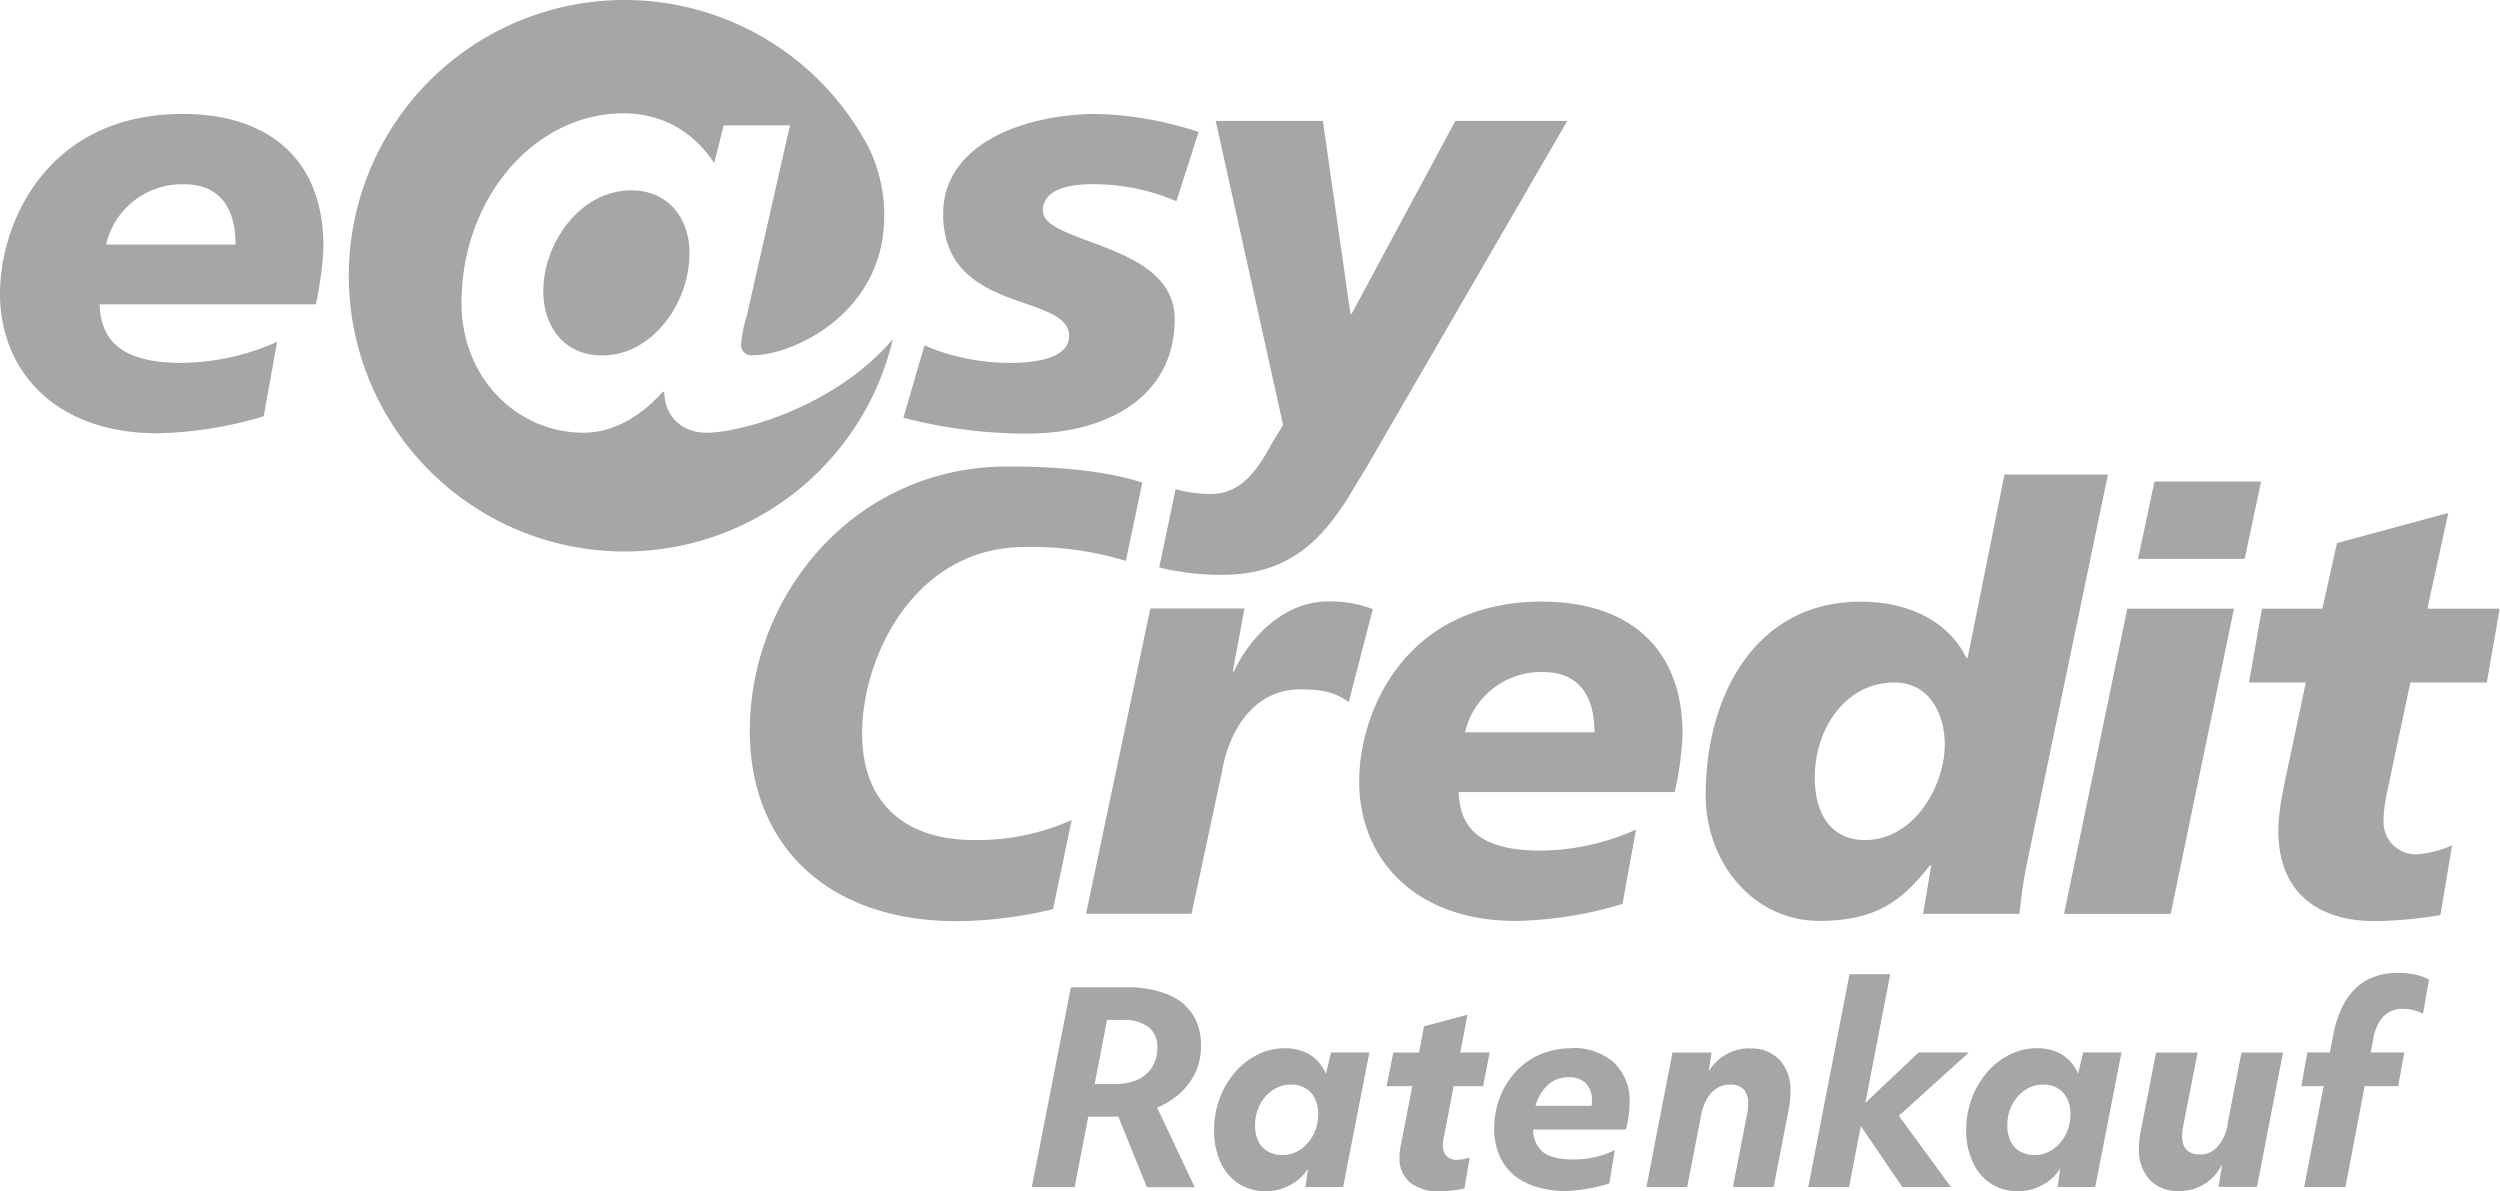
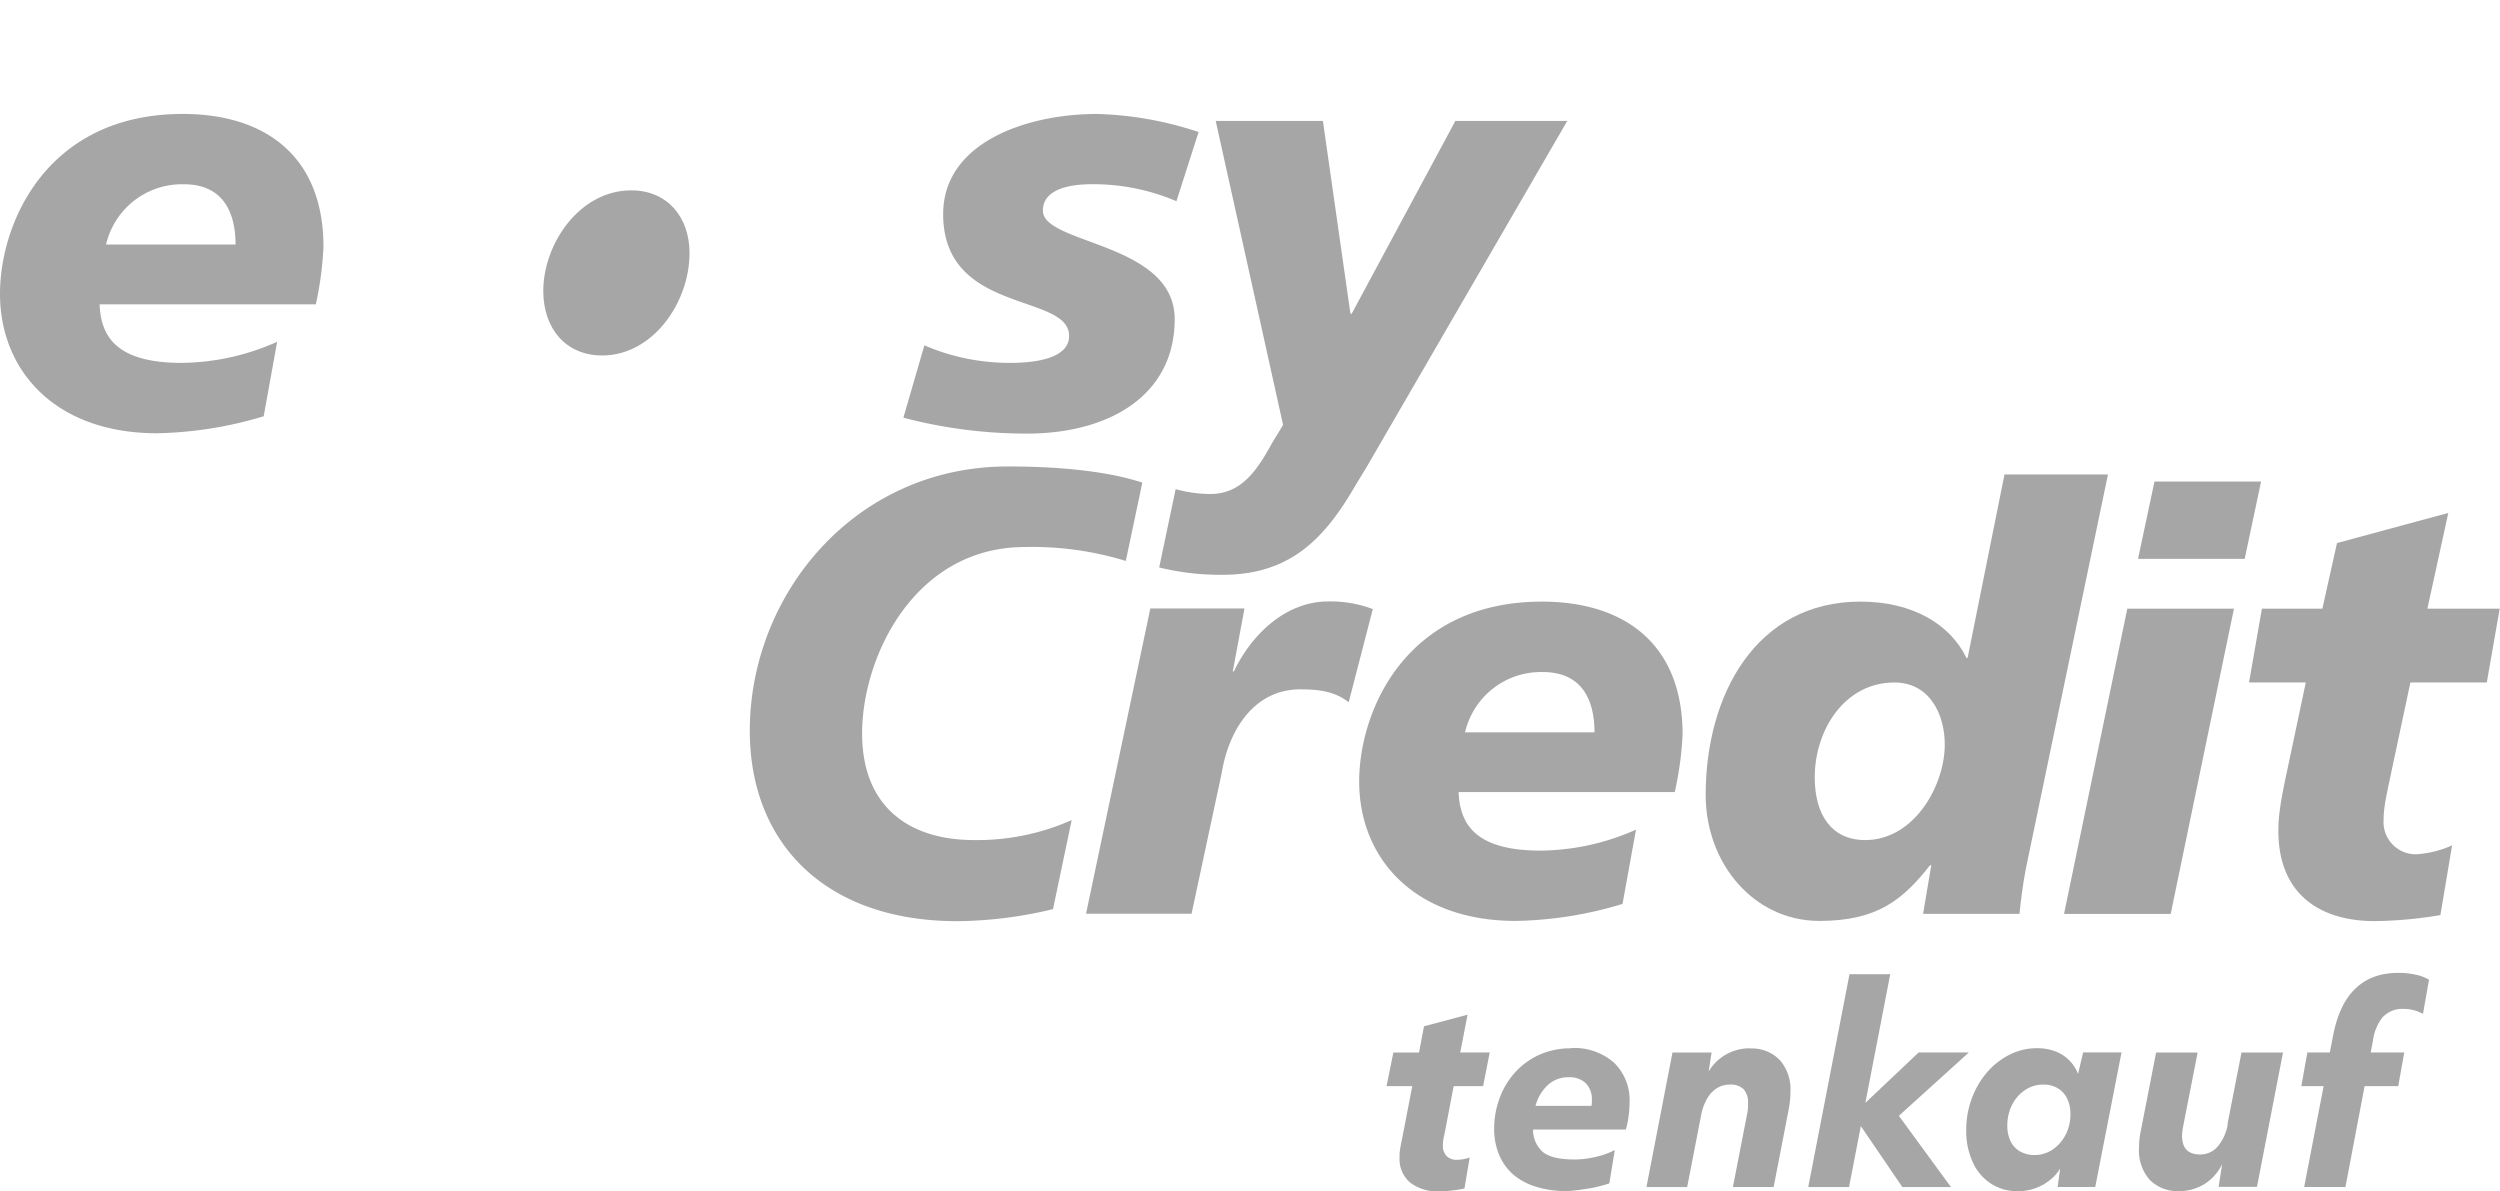
<svg xmlns="http://www.w3.org/2000/svg" id="Ebene_1" data-name="Ebene 1" viewBox="0 0 414.88 197.7">
  <defs>
    <style>.cls-1{fill:#A6A6A6;}</style>
  </defs>
  <path class="cls-1" d="M48.76,57.91a39.51,39.51,0,0,1-15.84,3.5c-10.7,0-13.42-4.27-13.62-9.72H55.18a56.06,56.06,0,0,0,1.27-9.52c0-15.36-10-22.07-23.34-22.07C10.55,20.1,2.77,38.18,2.77,49.94c0,12.74,9.15,23.15,26.06,23.15a65.11,65.11,0,0,0,17.7-2.82l2.23-12.35h0ZM20.37,41.77a12.93,12.93,0,0,1,12.93-10c6.42,0,8.56,4.57,8.56,10Z" transform="translate(-2.77 -1.19)" />
-   <path class="cls-1" d="M156.17,58.5a35.76,35.76,0,0,0,14.2,2.91c2.82,0,9.82-.29,9.82-4.47,0-7.19-20.9-3.5-20.9-20.22,0-11.86,13.8-16.62,25.57-16.62a58.14,58.14,0,0,1,16.82,3L198,34.58a35.08,35.08,0,0,0-14-2.82c-3.89,0-8.16.88-8.16,4.38,0,5.64,21.87,5.25,21.87,18,0,12.54-10.6,18.76-23.72,19a80.31,80.31,0,0,1-21.3-2.63l3.5-12Z" transform="translate(-2.77 -1.19)" />
+   <path class="cls-1" d="M156.17,58.5a35.76,35.76,0,0,0,14.2,2.91c2.82,0,9.82-.29,9.82-4.47,0-7.19-20.9-3.5-20.9-20.22,0-11.86,13.8-16.62,25.57-16.62a58.14,58.14,0,0,1,16.82,3L198,34.58a35.08,35.08,0,0,0-14-2.82c-3.89,0-8.16.88-8.16,4.38,0,5.64,21.87,5.25,21.87,18,0,12.54-10.6,18.76-23.72,19a80.31,80.31,0,0,1-21.3-2.63Z" transform="translate(-2.77 -1.19)" />
  <path class="cls-1" d="M209.29,102.2l-1.94,10.41h.19C210.36,106.67,216,101,223.2,101a19.74,19.74,0,0,1,7.39,1.27l-4,15.46c-2.24-1.75-4.76-2.14-8.08-2.14-7.39,0-11.77,6.42-13,13.9l-5,23.34H183l10.67-50.66h15.58Z" transform="translate(-2.77 -1.19)" />
  <path class="cls-1" d="M274.29,138.86a39.67,39.67,0,0,1-15.85,3.49c-10.69,0-13.41-4.27-13.61-9.72H280.7A55,55,0,0,0,282,123.1c0-15.36-10-22.07-23.34-22.07-22.56,0-30.33,18.08-30.33,29.85,0,12.73,9.13,23.14,26,23.14a64.67,64.67,0,0,0,17.7-2.82l2.24-12.34ZM245.9,122.72a12.92,12.92,0,0,1,12.93-10c6.42,0,8.55,4.57,8.55,10Z" transform="translate(-2.77 -1.19)" />
  <path class="cls-1" d="M321.91,152.85h16c.2-2,.49-4.57,1.07-7.58l13.61-65.34H335.42l-6.12,30.44h-.2c-2.62-5.45-8.75-9.34-17.6-9.34-17.3,0-25.67,15.46-25.67,32.08,0,11.38,8,20.91,18.87,20.91,9.72,0,13.9-3.6,18.37-9.24h.2l-1.36,8.07Zm-9.62-12.25c-5.54,0-8.36-4.17-8.36-10.4,0-7.87,4.95-15.75,13.22-15.75,5.83,0,8.36,5.25,8.36,10.31,0,6.7-5,15.84-13.22,15.84Z" transform="translate(-2.77 -1.19)" />
  <path class="cls-1" d="M360.27,81.1H378l-2.72,12.84h-17.7l2.73-12.84h0Zm-4.47,21.1h17.7L363,152.86H345.3l10.5-50.66Z" transform="translate(-2.77 -1.19)" />
  <path class="cls-1" d="M378.17,102.2h10l2.43-10.89,18.47-5L405.6,102.2h12l-2.14,12.25H402.78l-3,14.1c-.78,3.79-1.45,6.32-1.45,8.75a5.33,5.33,0,0,0,5.73,5.64,17.24,17.24,0,0,0,5.64-1.46l-1.94,11.57a70,70,0,0,1-10.89,1c-9,0-16-4.38-16-15,0-2.53.39-5.05,1.55-10.4l3-14.2H376l2.14-12.25h0Z" transform="translate(-2.77 -1.19)" />
  <path class="cls-1" d="M244.29,21.26l-17.21,32h-.2l-4.57-32H204.52L215.7,71.71l-1.88,3.09c-2.59,4.78-5.25,8.37-10.21,8.37a21.62,21.62,0,0,1-5.74-.81l-2.73,13a42.45,42.45,0,0,0,10.51,1.22c11.18,0,16.92-5.93,22.08-14.87l1.88-3.09,33.25-57.36Z" transform="translate(-2.77 -1.19)" />
  <path class="cls-1" d="M180.58,137.3a38.62,38.62,0,0,1-16.17,3.3c-10.89,0-18.57-5.63-18.57-17.69,0-12.84,8.78-30.94,27-30.94a52.91,52.91,0,0,1,16.76,2.31l2.74-13c-4.06-1.34-11-2.68-22.32-2.68-25.48,0-42.82,21.31-42.82,43.86,0,18.67,12.54,31.6,34.42,31.6a69.52,69.52,0,0,0,15.9-2l3.09-14.73Z" transform="translate(-2.77 -1.19)" />
  <path class="cls-1" d="M117.2,43.22c0-6.13-3.79-10.44-9.66-10.44-8.61,0-14.61,8.88-14.61,16.71,0,6.13,3.65,10.69,9.78,10.69,8.36,0,14.49-8.74,14.49-17Z" transform="translate(-2.77 -1.19)" />
-   <path class="cls-1" d="M150.93,57.54a45.76,45.76,0,1,1-3.81-31.49,25.78,25.78,0,0,1,2.39,11c0,16.18-15.22,23.09-21.74,23.09a1.72,1.72,0,0,1-2-2,20.76,20.76,0,0,1,.91-4.44l7.18-31.7h-11l-1.56,6.26C117.72,22.86,112.5,20,106.24,20,91.37,20,79.36,34.21,79.36,51.44,79.36,64.09,88.75,73,99.58,73c5.35,0,9.92-3.13,13.18-6.79H113c.13,4.57,3.39,6.79,7,6.79,5.83,0,21.38-4.36,30.86-15.44h0Z" transform="translate(-2.77 -1.19)" />
-   <path class="cls-1" d="M194,178.24a5.44,5.44,0,0,1-2.42,2.11,8.71,8.71,0,0,1-3.73.74h-3.42l2.06-10.64h2.62a6.65,6.65,0,0,1,4.26,1.18,4.12,4.12,0,0,1,1.46,3.4,6.08,6.08,0,0,1-.83,3.2h0Zm6.8,1.66a10.35,10.35,0,0,0,1.27-5.22,9.31,9.31,0,0,0-1.42-5.23,8.88,8.88,0,0,0-4.19-3.27,17.59,17.59,0,0,0-6.69-1.14h-9.29L174,198.19h7.11l2.26-11.69h4.28l.71,0,4.74,11.71h7.93L194.8,185a14.65,14.65,0,0,0,2.66-1.47,11.37,11.37,0,0,0,3.34-3.66Z" transform="translate(-2.77 -1.19)" />
-   <path class="cls-1" d="M220.73,189.49a6.41,6.41,0,0,1-2.14,2.46,5.21,5.21,0,0,1-3,.92,4.82,4.82,0,0,1-2.4-.59,3.8,3.8,0,0,1-1.59-1.7,5.76,5.76,0,0,1-.55-2.6,7.48,7.48,0,0,1,.78-3.42,6.48,6.48,0,0,1,2.16-2.47,5.26,5.26,0,0,1,3-.91,4.53,4.53,0,0,1,2.39.59,4.07,4.07,0,0,1,1.58,1.7,5.74,5.74,0,0,1,.56,2.59,7.49,7.49,0,0,1-.78,3.43Zm2.1-10a6.61,6.61,0,0,0-1-1.77,6.33,6.33,0,0,0-2.48-1.92,8.33,8.33,0,0,0-3.41-.65,9.86,9.86,0,0,0-4.49,1.07,11.93,11.93,0,0,0-3.75,2.94,14.07,14.07,0,0,0-2.53,4.34,14.72,14.72,0,0,0-.92,5.25,12.6,12.6,0,0,0,1.06,5.3,8.45,8.45,0,0,0,3,3.56,8.13,8.13,0,0,0,4.52,1.26,8.31,8.31,0,0,0,3.14-.59,8.44,8.44,0,0,0,2.66-1.68,6.61,6.61,0,0,0,1.19-1.49l-.4,3.07h6.24l4.36-22.33h-6.37l-.87,3.65h0Z" transform="translate(-2.77 -1.19)" />
  <path class="cls-1" d="M246.33,169.58l-7.24,1.92-.83,4.36H234l-1.13,5.58h4.27l-1.52,7.85c-.12.61-.22,1.13-.31,1.55s-.15.78-.19,1.07-.08.54-.09.74,0,.41,0,.62a5.12,5.12,0,0,0,1.74,4.16,7.35,7.35,0,0,0,4.88,1.46,20.59,20.59,0,0,0,4.15-.47l.87-5.15a6.24,6.24,0,0,1-2.09.39,2.33,2.33,0,0,1-1.75-.63,2.48,2.48,0,0,1-.61-1.81,6.05,6.05,0,0,1,.18-1.42c.11-.54.24-1.19.39-2l1.22-6.37h4.89l1.09-5.58h-4.89l1.22-6.28h0Z" transform="translate(-2.77 -1.19)" />
  <path class="cls-1" d="M266.94,184.23a3.14,3.14,0,0,1-.06.48h-9.29a7.37,7.37,0,0,1,2-3.42,5,5,0,0,1,3.55-1.33,3.85,3.85,0,0,1,2.8,1,3.78,3.78,0,0,1,1,2.81,4.12,4.12,0,0,1,0,.48Zm-3.46-9.07a12.74,12.74,0,0,0-5.09,1,12.14,12.14,0,0,0-4,2.79,13,13,0,0,0-2.66,4.23,14.42,14.42,0,0,0-1,5.32,10.88,10.88,0,0,0,.83,4.35,8.9,8.9,0,0,0,2.35,3.27,10.58,10.58,0,0,0,3.73,2,16,16,0,0,0,5,.72,14.24,14.24,0,0,0,1.64-.11c.59-.07,1.22-.16,1.88-.26s1.29-.23,1.93-.39,1.23-.33,1.75-.5l.91-5.54a13.47,13.47,0,0,1-3.34,1.18,15.67,15.67,0,0,1-3.29.39c-2.42,0-4.14-.38-5.19-1.15a4.83,4.83,0,0,1-1.74-3.82h15.39a13.74,13.74,0,0,0,.46-2.23,17.57,17.57,0,0,0,.16-2.22,8.68,8.68,0,0,0-2.58-6.65,10,10,0,0,0-7.15-2.42h0Z" transform="translate(-2.77 -1.19)" />
  <path class="cls-1" d="M293.18,175.16a7.86,7.86,0,0,0-6.86,3.86l.49-3.16h-6.49L276,198.19h6.76l2.31-11.91a8.77,8.77,0,0,1,1-2.77,4.76,4.76,0,0,1,1.64-1.74,3.94,3.94,0,0,1,2.14-.59,3.05,3.05,0,0,1,2.27.76,3.24,3.24,0,0,1,.74,2.33c0,.23,0,.47,0,.72a8.29,8.29,0,0,1-.11.85l-2.4,12.34h6.76l2.52-13c.09-.49.16-1,.2-1.48a13.8,13.8,0,0,0,.07-1.4,7.29,7.29,0,0,0-1.79-5.21,6.37,6.37,0,0,0-4.89-1.9h0Z" transform="translate(-2.77 -1.19)" />
  <polygon class="cls-1" points="326.73 174.66 318.4 174.66 309.56 183.02 313.69 161.67 306.93 161.67 300.08 197 306.85 197 308.81 186.88 315.7 197 323.77 197 315.12 185.17 326.73 174.66 326.73 174.66" />
  <path class="cls-1" d="M345.56,189.49a6.41,6.41,0,0,1-2.14,2.46,5.24,5.24,0,0,1-3,.92,4.85,4.85,0,0,1-2.4-.59,3.8,3.8,0,0,1-1.59-1.7,5.89,5.89,0,0,1-.54-2.6,7.48,7.48,0,0,1,.78-3.42,6.32,6.32,0,0,1,2.16-2.47,5.29,5.29,0,0,1,3-.91,4.59,4.59,0,0,1,2.4.59,4.11,4.11,0,0,1,1.57,1.7,5.74,5.74,0,0,1,.56,2.59,7.49,7.49,0,0,1-.78,3.43Zm2.1-10a6.77,6.77,0,0,0-1-1.78,6.53,6.53,0,0,0-2.49-1.92,8.45,8.45,0,0,0-3.4-.65,10,10,0,0,0-4.49,1.07,12.11,12.11,0,0,0-3.76,2.94,14.27,14.27,0,0,0-2.53,4.34,15,15,0,0,0-.92,5.26,12.25,12.25,0,0,0,1.08,5.29,8.25,8.25,0,0,0,3,3.56,8,8,0,0,0,4.51,1.27,8.45,8.45,0,0,0,5.8-2.27,7.09,7.09,0,0,0,1.19-1.49l-.41,3.06h6.24l4.36-22.33h-6.37l-.86,3.65Z" transform="translate(-2.77 -1.19)" />
  <path class="cls-1" d="M372.47,187.72a7.6,7.6,0,0,1-1.68,3.75,3.81,3.81,0,0,1-2.9,1.31q-3,0-3-3.09a8,8,0,0,1,.18-1.58l2.4-12.25h-6.89l-2.53,12.95a14,14,0,0,0-.31,2.93,7.31,7.31,0,0,0,1.77,5.23,6.42,6.42,0,0,0,4.91,1.88,7.79,7.79,0,0,0,4.44-1.33,8.1,8.1,0,0,0,2.68-3.13l-.59,3.76h6.37l4.32-22.29h-6.89l-2.32,11.86h0Z" transform="translate(-2.77 -1.19)" />
  <path class="cls-1" d="M398.31,169.88a4.33,4.33,0,0,1,3.29-1.26,6.73,6.73,0,0,1,3.27.82l1-5.66a6.85,6.85,0,0,0-2.18-.83,12.82,12.82,0,0,0-2.92-.31q-8.81,0-10.81,10.38l-.55,2.83h-3.73l-1,5.59h3.7l-3.23,16.74H392l3.18-16.74h5.58l1-5.59h-5.57l.38-2a7.84,7.84,0,0,1,1.72-4Z" transform="translate(-2.77 -1.19)" />
</svg>